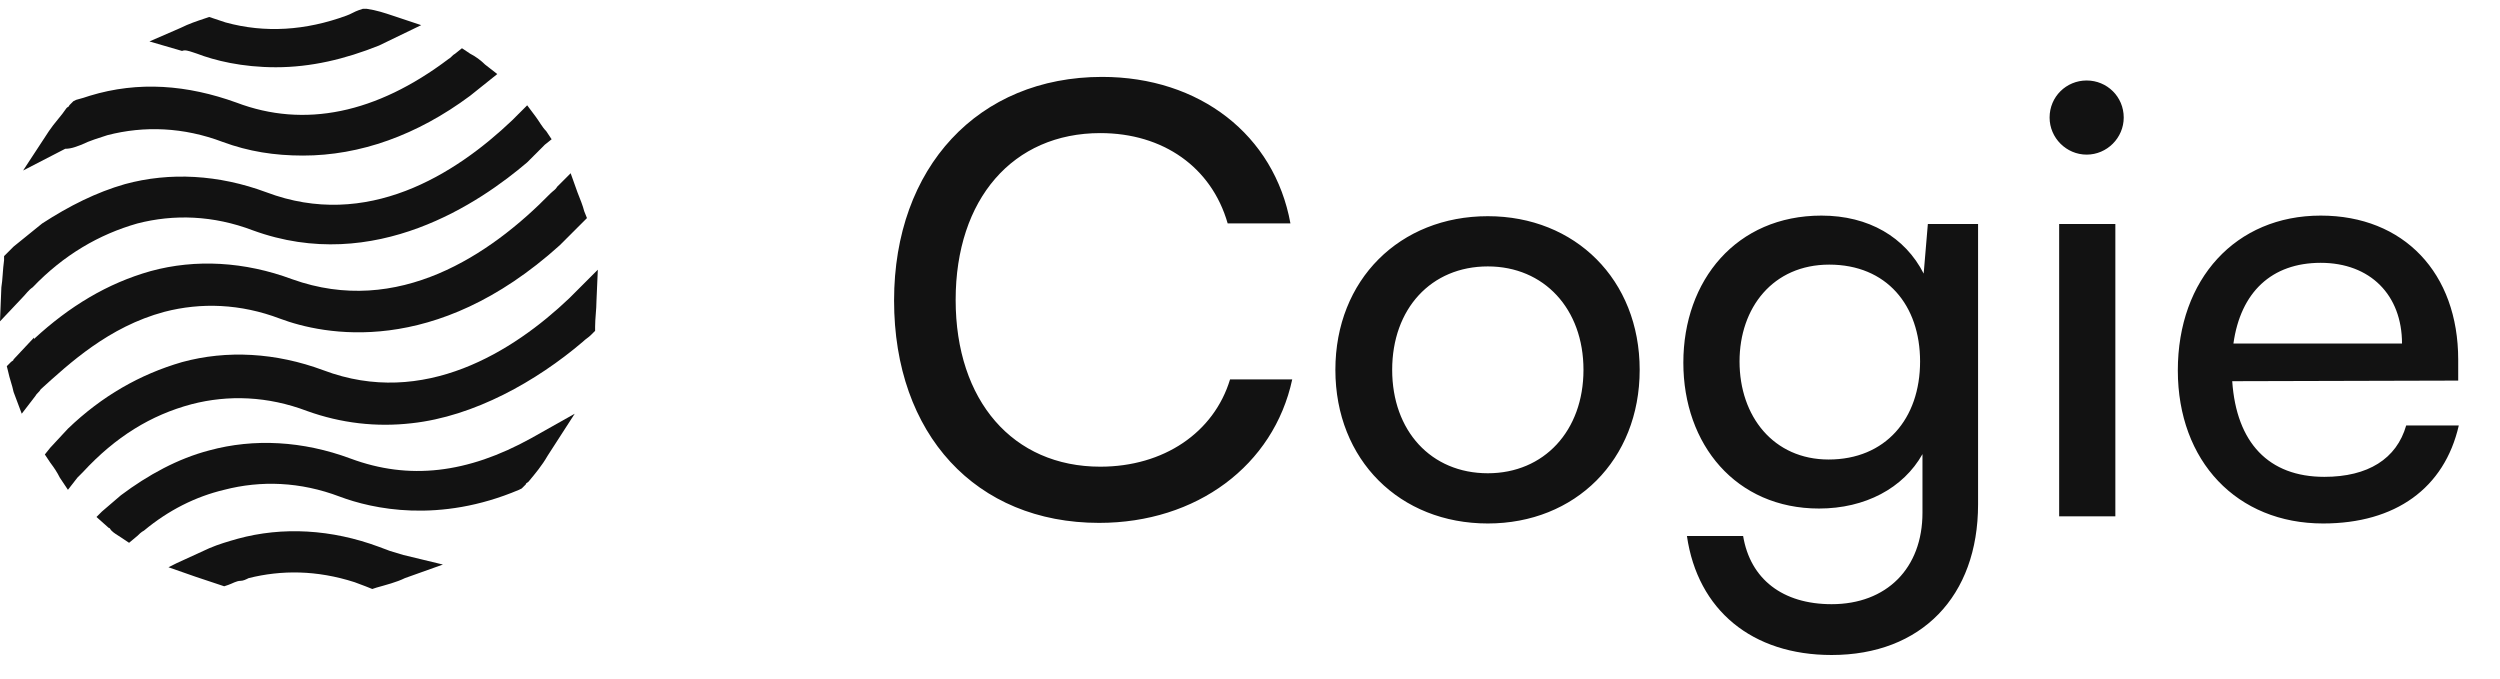
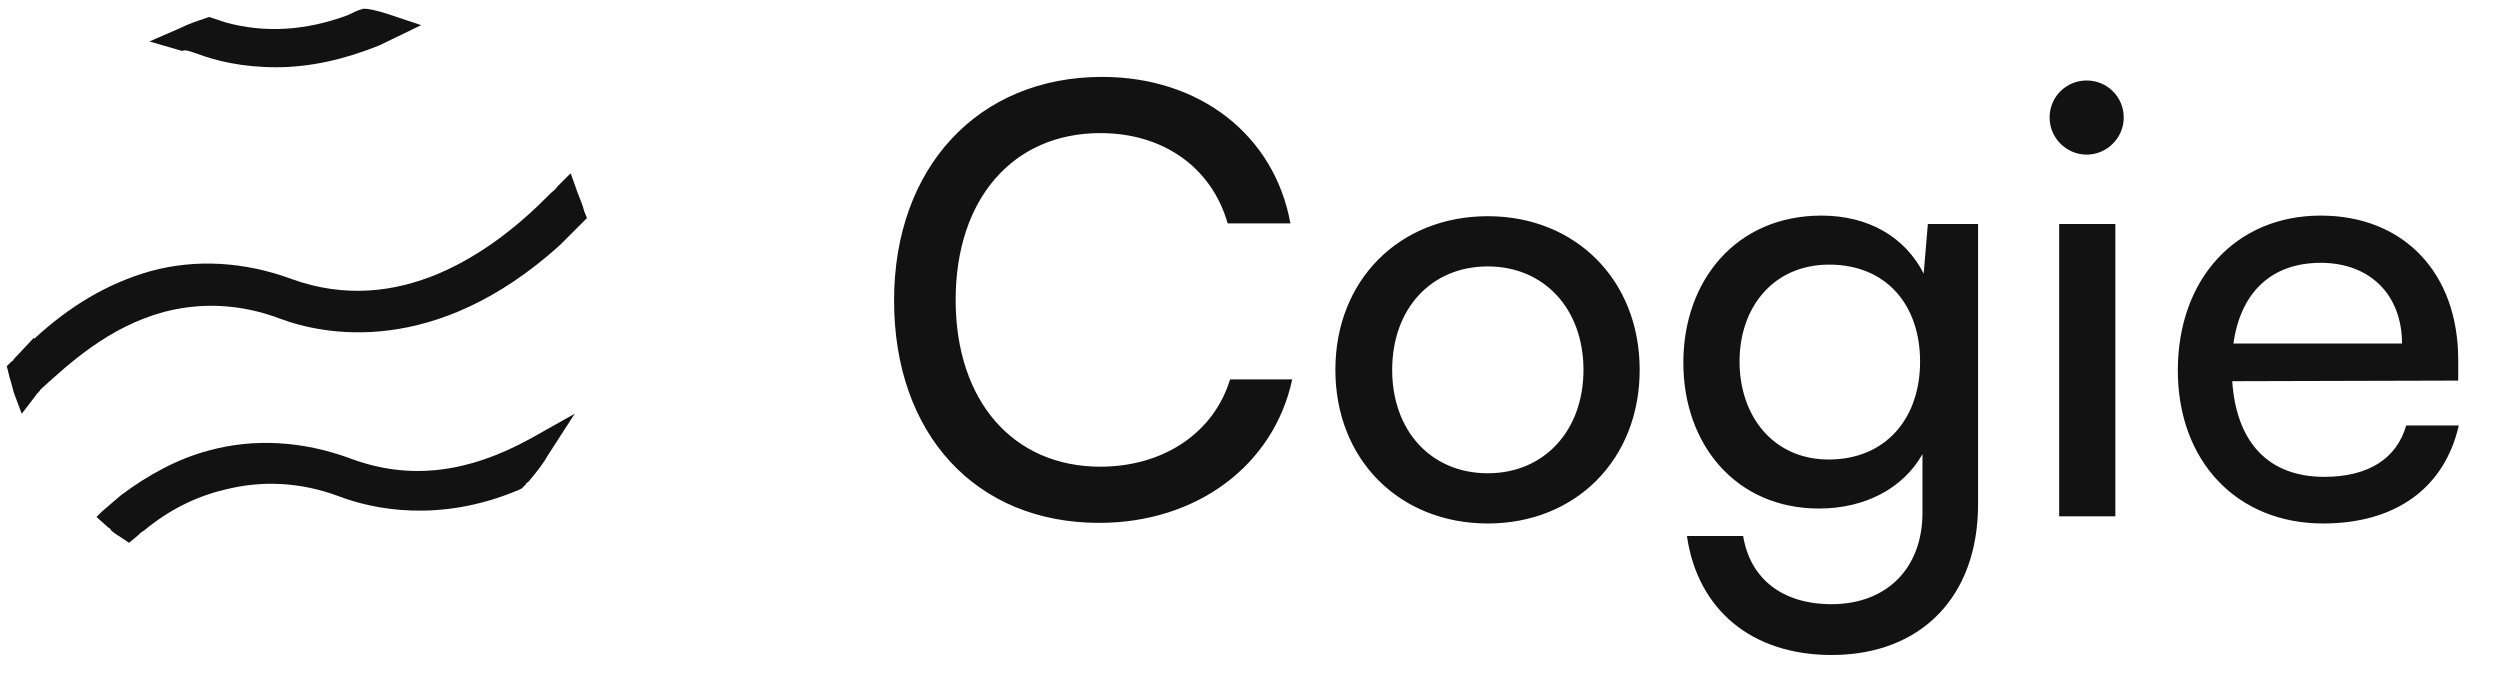
<svg xmlns="http://www.w3.org/2000/svg" width="92" height="25" viewBox="0 0 92 25" fill="none">
  <path d="M12.9 16.875C11.15 16.225 9.35 16.125 7.7 16.575C6.55 16.875 5.45 17.475 4.45 18.225L3.75 18.825L3.55 19.025L4 19.425C4.05 19.425 4.05 19.475 4.1 19.525C4.2 19.625 4.3 19.675 4.45 19.775L4.75 19.975L5.05 19.725C5.1 19.675 5.2 19.575 5.3 19.525C6.2 18.775 7.2 18.275 8.25 18.025C9.6 17.675 11.05 17.725 12.5 18.275C13.7 18.725 16.15 19.275 19.1 18.025L19.2 17.975L19.35 17.825C19.35 17.775 19.4 17.775 19.45 17.725C19.7 17.425 19.95 17.125 20.15 16.775L21.15 15.225L19.55 16.125C17.2 17.425 15.05 17.675 12.9 16.875Z" fill="#121212" />
  <path d="M6.05 11.475C7.4 11.125 8.85 11.175 10.3 11.725C11.9 12.325 16 13.175 20.6 9.025L21.35 8.275L21.4 8.225L21.6 8.025L21.5 7.775C21.45 7.575 21.35 7.325 21.25 7.075L21 6.375L20.5 6.875C20.45 6.975 20.35 7.025 20.25 7.125C18.05 9.375 14.65 11.675 10.75 10.275C9 9.625 7.2 9.525 5.55 9.975C3.95 10.425 2.55 11.275 1.25 12.475V12.425L0.5 13.225C0.5 13.275 0.45 13.275 0.4 13.325L0.25 13.475L0.3 13.675C0.35 13.925 0.45 14.175 0.5 14.425L0.8 15.225L1.3 14.575C1.35 14.475 1.45 14.425 1.5 14.325C2.55 13.375 4 12.025 6.05 11.475Z" fill="#121212" />
-   <path d="M1.2 10.575C2.35 9.375 3.65 8.625 5.05 8.225C6.4 7.875 7.85 7.925 9.3 8.475C13.8 10.125 17.7 7.425 19.4 5.975L20.05 5.325L20.3 5.125L20.1 4.825C19.95 4.675 19.85 4.475 19.7 4.275L19.4 3.875L19.05 4.225C19 4.275 18.9 4.375 18.85 4.425C16.75 6.425 13.5 8.475 9.8 7.075C8.05 6.425 6.25 6.325 4.6 6.775C3.55 7.075 2.55 7.575 1.55 8.225L0.5 9.075C0.4 9.175 0.35 9.225 0.25 9.325L0.15 9.425V9.575C0.1 9.925 0.1 10.275 0.05 10.575L0 11.825L0.85 10.925C0.95 10.825 1.05 10.675 1.2 10.575Z" fill="#121212" />
-   <path d="M14.35 20.275L14.25 20.575L14.35 20.275C14.2 20.225 14.1 20.175 13.95 20.125C12.2 19.475 10.4 19.375 8.75 19.825C8.4 19.925 8.05 20.025 7.7 20.175L6.5 20.725L6.2 20.875L7.2 21.225C7.5 21.325 7.8 21.425 8.1 21.525L8.25 21.575L8.4 21.525C8.55 21.475 8.7 21.375 8.85 21.375C8.95 21.375 9.05 21.325 9.15 21.275C10.35 20.975 11.65 20.975 13.05 21.425C13.2 21.475 13.3 21.525 13.45 21.575L13.7 21.675L13.85 21.625C14.2 21.525 14.6 21.425 14.9 21.275L16.3 20.775L14.85 20.425C14.7 20.375 14.5 20.325 14.35 20.275Z" fill="#121212" />
-   <path d="M22 9.925L21.25 10.675C21.15 10.775 21.05 10.875 20.95 10.975C18.9 12.925 15.6 15.025 11.9 13.625C10.15 12.975 8.35 12.875 6.7 13.325C5.15 13.775 3.75 14.575 2.5 15.775L1.85 16.475L1.65 16.725L1.85 17.025C2 17.225 2.1 17.375 2.2 17.575L2.5 18.025L2.85 17.575C2.9 17.525 3 17.425 3.05 17.375C4.25 16.075 5.55 15.275 7.05 14.875C8.4 14.525 9.85 14.575 11.3 15.125C12.55 15.575 13.85 15.725 15.15 15.575C17.45 15.325 19.75 14.025 21.45 12.575C21.55 12.475 21.65 12.425 21.75 12.325L21.9 12.175V12.025C21.9 11.725 21.95 11.375 21.95 11.075L22 9.925Z" fill="#121212" />
-   <path d="M3 5.325L2.85 5.025L3 5.325C3.3 5.175 3.65 5.075 3.95 4.975C5.3 4.625 6.75 4.675 8.2 5.225C9.15 5.575 10.1 5.725 11.15 5.725C13.25 5.725 15.35 4.975 17.3 3.525L18.05 2.925L18.3 2.725L17.85 2.375C17.7 2.225 17.5 2.075 17.3 1.975L17 1.775L16.75 1.975C16.65 2.025 16.6 2.125 16.5 2.175C13.85 4.175 11.2 4.725 8.7 3.775C6.9 3.125 5.1 2.975 3.3 3.525C3.15 3.575 3 3.625 2.8 3.675L2.7 3.725L2.55 3.875C2.55 3.925 2.5 3.925 2.45 3.975C2.25 4.275 2 4.525 1.8 4.825L0.85 6.275L2.4 5.475C2.65 5.475 2.85 5.375 3 5.325Z" fill="#121212" />
  <path d="M7.1 1.925L7.25 1.975C7.9 2.225 8.9 2.475 10.15 2.475C11.45 2.475 12.7 2.175 13.95 1.675L15.5 0.925L14.45 0.575C14.15 0.475 13.85 0.375 13.5 0.325H13.35L13.2 0.375C13.05 0.425 12.9 0.525 12.75 0.575C11.25 1.125 9.75 1.225 8.3 0.825C8.15 0.775 8 0.725 7.85 0.675L7.7 0.625L7.55 0.675C7.25 0.775 6.95 0.875 6.65 1.025L5.5 1.525L6.7 1.875C6.8 1.825 6.95 1.875 7.1 1.925Z" fill="#121212" />
  <path d="M40.448 19.242C35.916 19.242 32.902 15.986 32.902 11.058C32.902 6.152 36.004 2.83 40.558 2.83C44.144 2.83 46.894 4.964 47.488 8.22H45.178C44.584 6.152 42.802 4.898 40.492 4.898C37.28 4.898 35.168 7.318 35.168 11.036C35.168 14.754 37.28 17.174 40.492 17.174C42.824 17.174 44.672 15.92 45.266 13.962H47.554C46.872 17.13 44.034 19.242 40.448 19.242ZM49.142 13.61C49.142 10.288 51.518 7.956 54.752 7.956C57.964 7.956 60.34 10.288 60.34 13.61C60.34 16.932 57.964 19.264 54.752 19.264C51.518 19.264 49.142 16.932 49.142 13.61ZM51.232 13.61C51.232 15.854 52.662 17.416 54.752 17.416C56.82 17.416 58.272 15.854 58.272 13.61C58.272 11.366 56.82 9.804 54.752 9.804C52.662 9.804 51.232 11.366 51.232 13.61ZM61.947 13.346C61.947 10.31 63.905 7.934 67.029 7.934C68.767 7.934 70.109 8.726 70.791 10.068L70.945 8.242H72.793V18.56C72.793 21.948 70.703 24.104 67.403 24.104C64.477 24.104 62.475 22.454 62.079 19.726H64.147C64.411 21.31 65.599 22.234 67.403 22.234C69.427 22.234 70.747 20.914 70.747 18.868V16.712C70.043 17.966 68.635 18.714 66.941 18.714C63.883 18.714 61.947 16.36 61.947 13.346ZM64.015 13.302C64.015 15.326 65.269 16.91 67.293 16.91C69.383 16.91 70.659 15.414 70.659 13.302C70.659 11.234 69.427 9.738 67.315 9.738C65.247 9.738 64.015 11.322 64.015 13.302ZM76.789 5.69C76.041 5.69 75.425 5.074 75.425 4.326C75.425 3.556 76.041 2.962 76.789 2.962C77.537 2.962 78.153 3.556 78.153 4.326C78.153 5.074 77.537 5.69 76.789 5.69ZM75.777 19V8.242H77.845V19H75.777ZM85.49 19.264C82.322 19.264 80.144 16.976 80.144 13.632C80.144 10.266 82.278 7.934 85.402 7.934C88.46 7.934 90.462 10.046 90.462 13.236V14.006L82.146 14.028C82.3 16.294 83.488 17.548 85.534 17.548C87.14 17.548 88.196 16.888 88.548 15.656H90.484C89.956 17.966 88.152 19.264 85.49 19.264ZM85.402 9.672C83.598 9.672 82.454 10.75 82.19 12.642H88.394C88.394 10.86 87.228 9.672 85.402 9.672Z" fill="#121212" />
</svg>